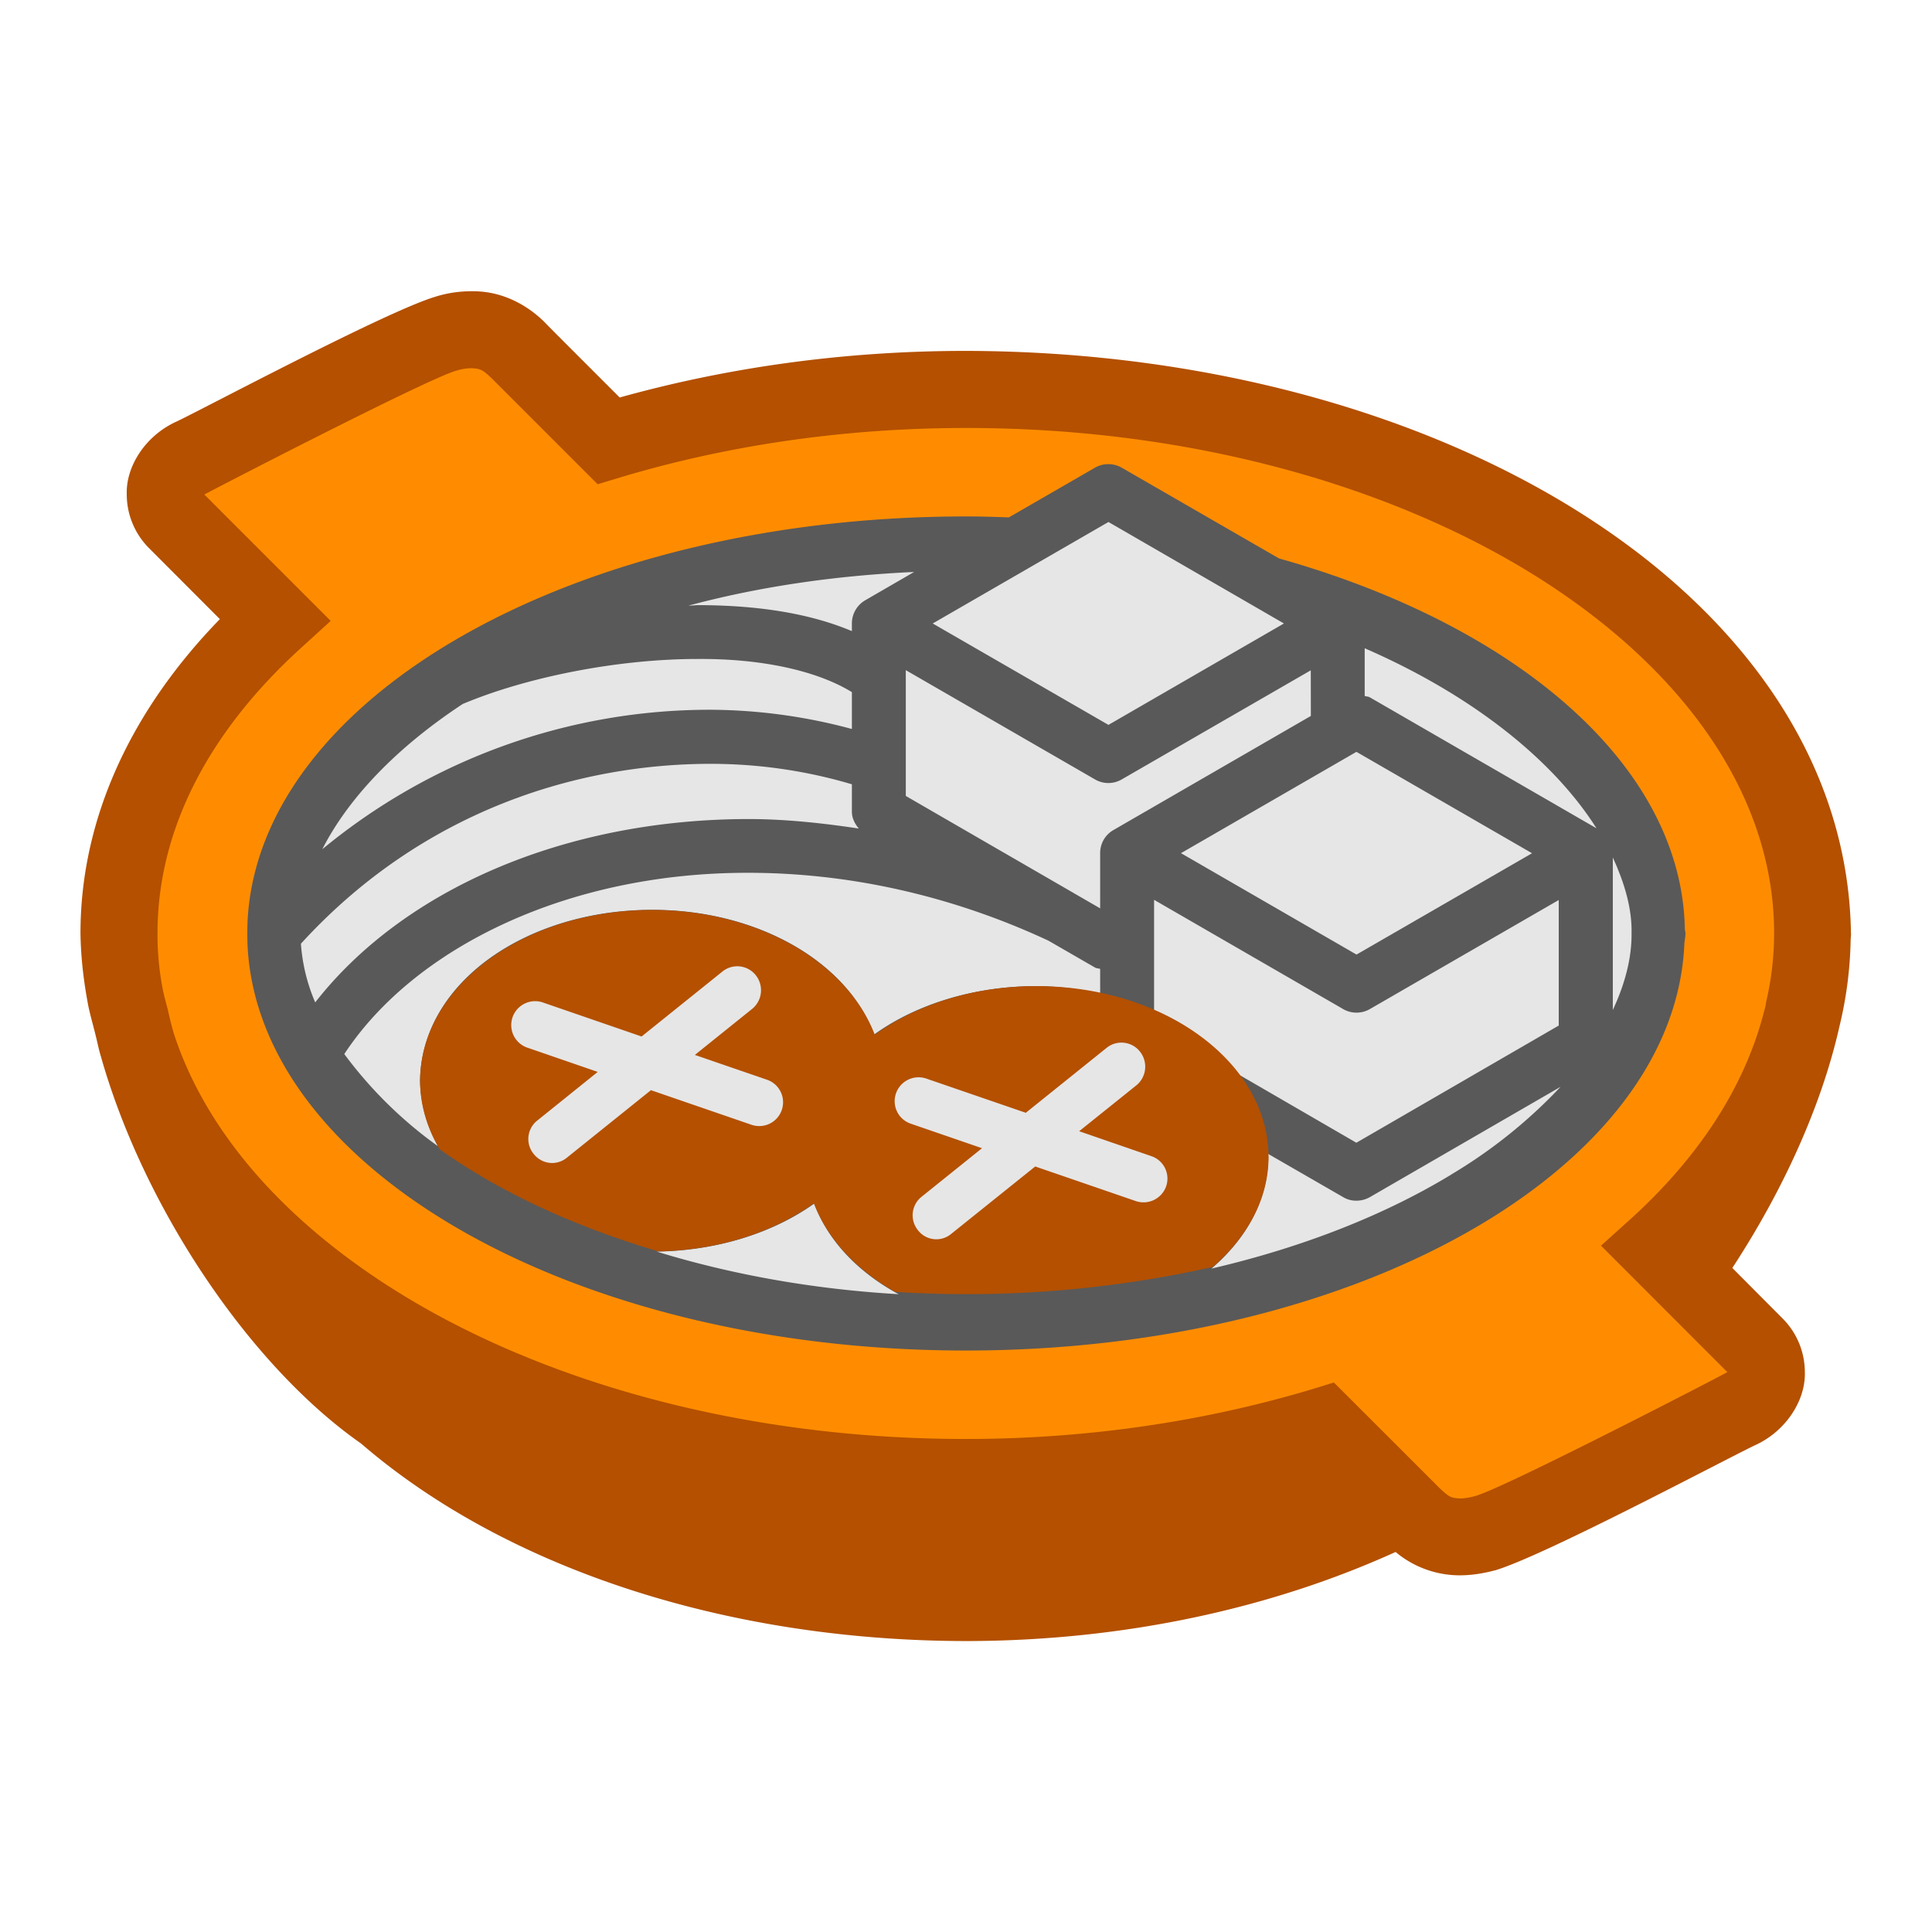
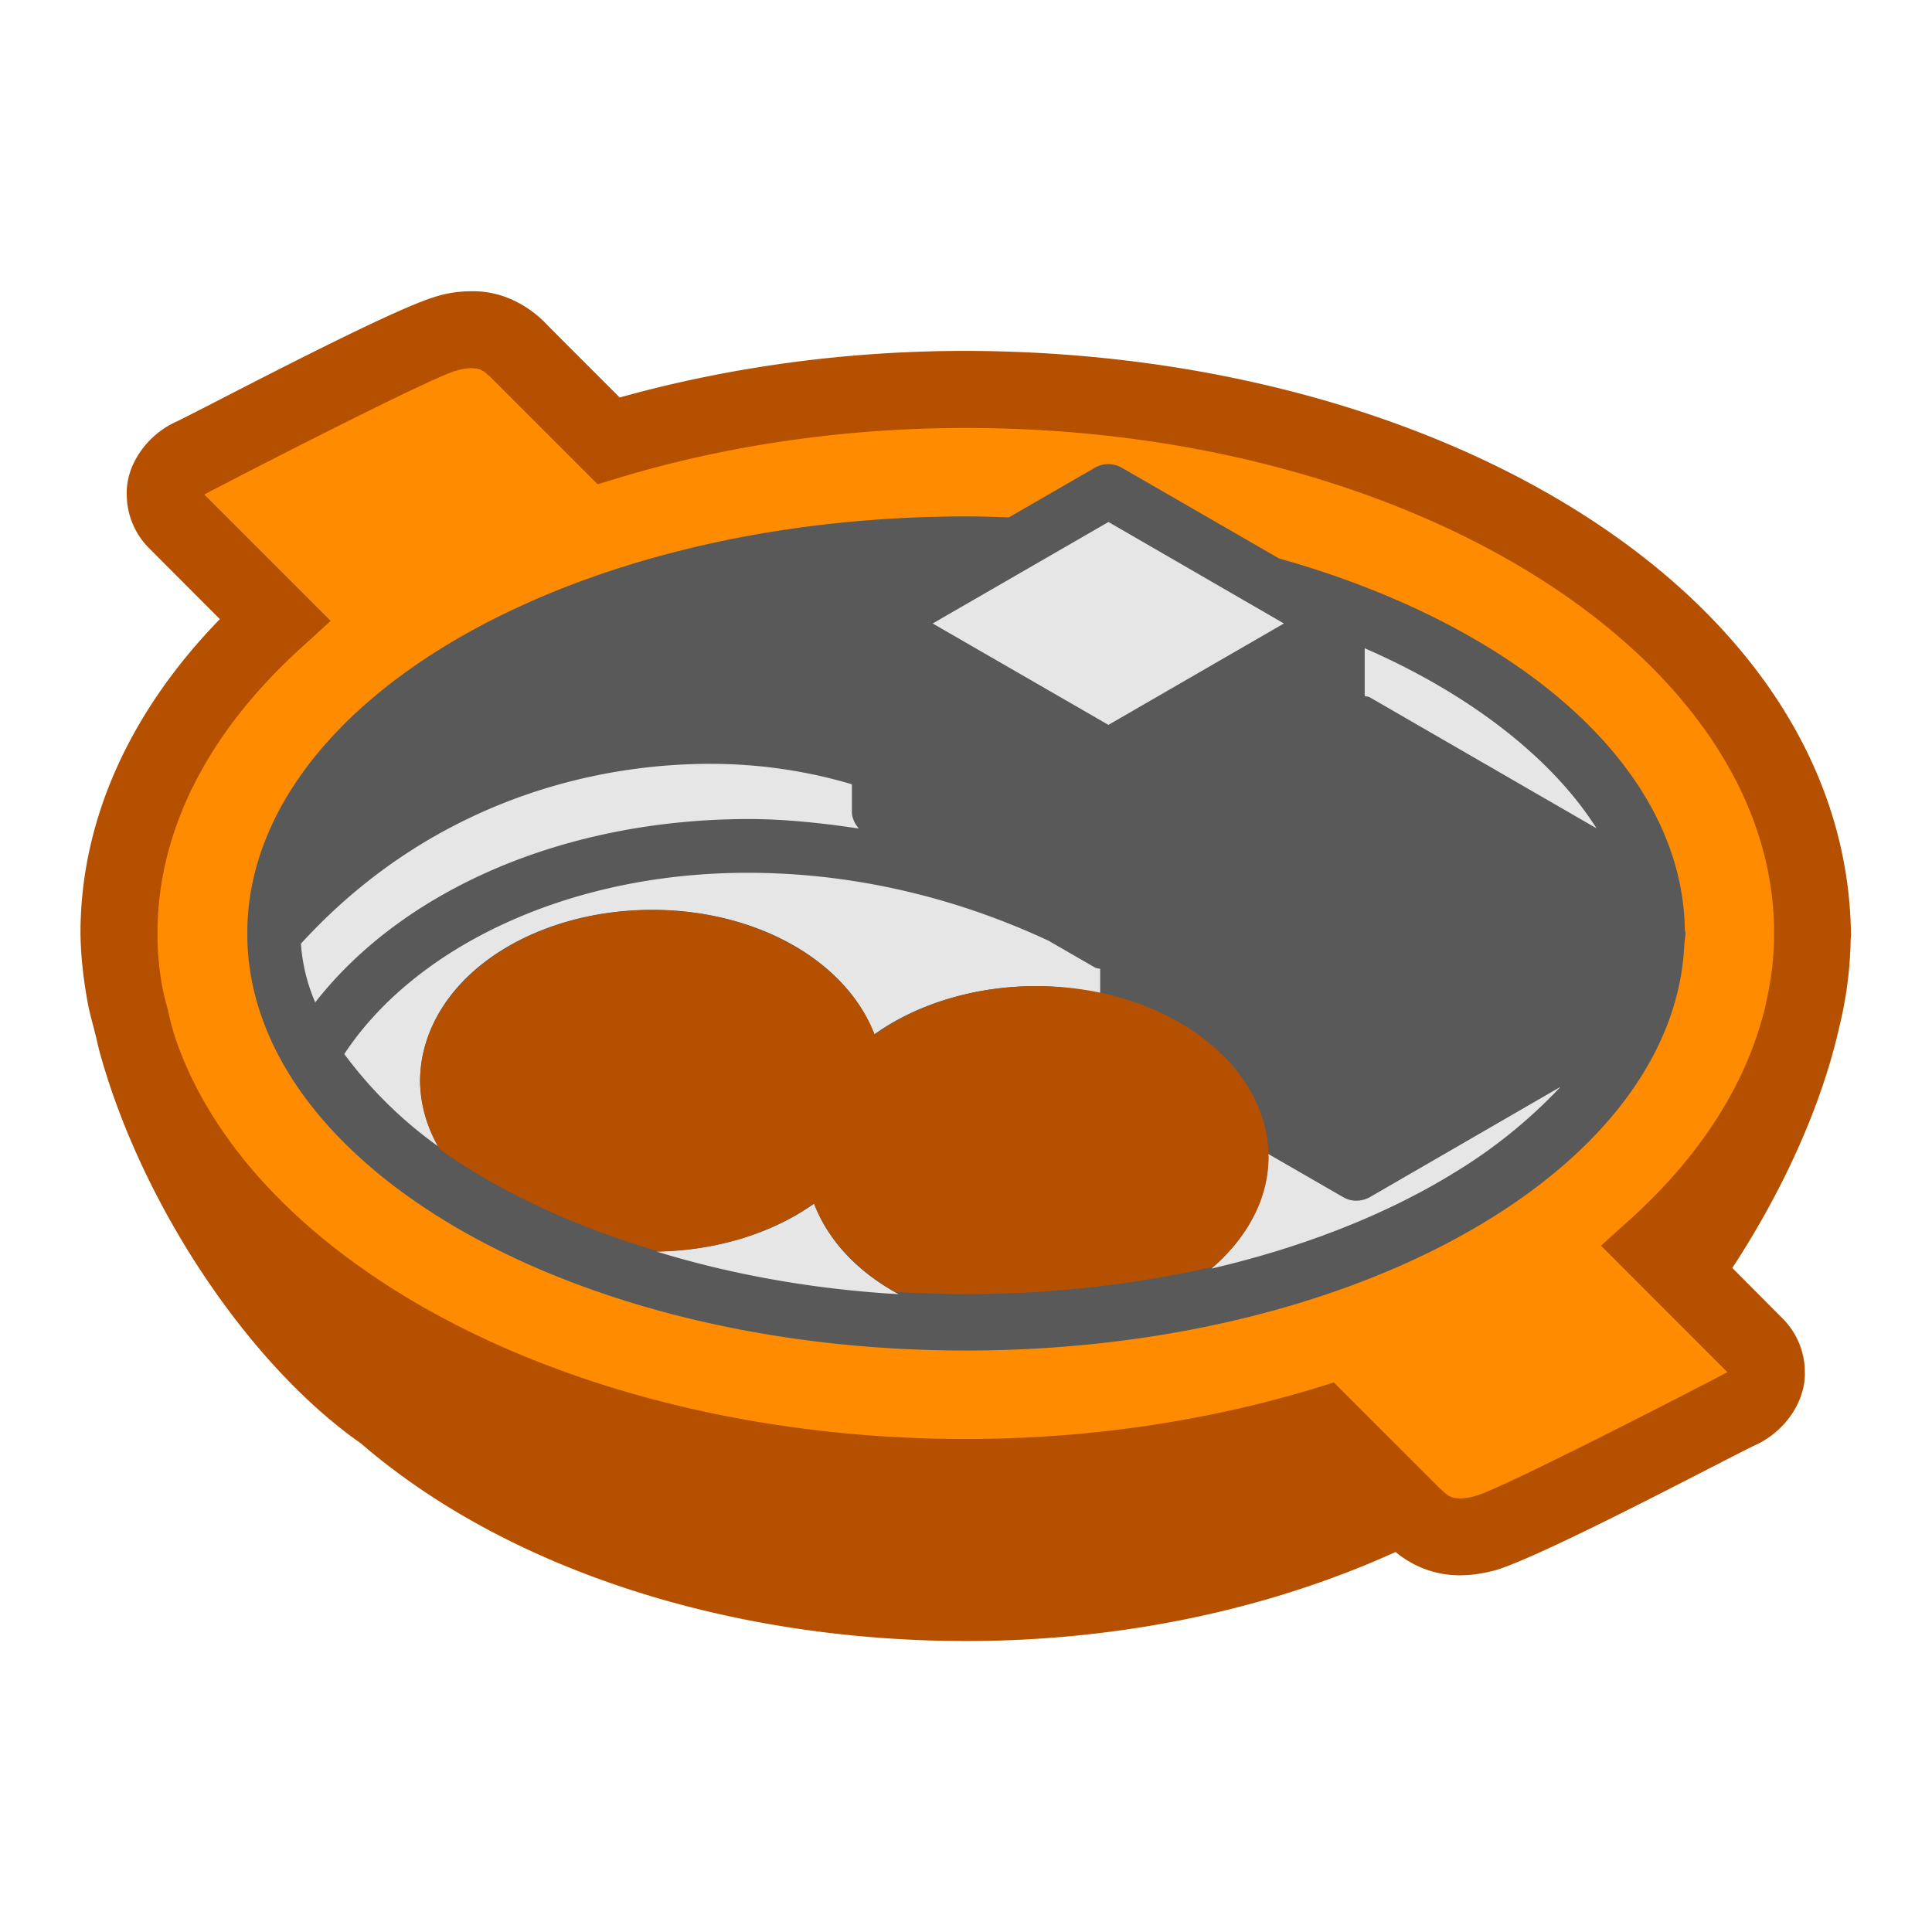
<svg xmlns="http://www.w3.org/2000/svg" width="32" height="32" viewBox="0 0 32 32">
  <defs>
    <clipPath id="a">
      <path d="M0 24h24V0H0z" />
    </clipPath>
  </defs>
  <g clip-path="url(#a)" transform="matrix(1.333 0 0 -1.333 0 32)">
    <path fill="#b45000" d="M22.999 12.407v.002c-.061 4.178-5.056 7.226-10.999 7.237-1.528 0-2.977-.21-4.3-.579-.444.444-.839.838-.91.912-.164.173-.491.416-.931.408a1.473 1.473 0 0 1-.456-.07c-.609-.184-2.841-1.373-3.203-1.546-.389-.173-.637-.557-.625-.908a.945.945 0 0 1 .272-.663l.885-.887C1.658 15.21 1 13.868 1 12.41c.004-.287.036-.566.086-.842.023-.138.066-.277.1-.418.023-.088.039-.178.066-.265.531-1.883 1.853-3.85 3.234-4.815 1.749-1.51 4.462-2.45 7.515-2.455 1.986.002 3.814.414 5.34 1.107a1.24 1.24 0 0 1 .783-.29h.016c.144 0 .29.023.445.064.625.19 2.854 1.377 3.217 1.55.389.174.635.561.624.91a.944.944 0 0 1-.274.665l-.627.63c.61.932 1.102 1.985 1.331 3.001.084.345.132.701.139 1.065 0 .03.005.062.005.091z" />
    <path fill="#ff8c00" d="M19.182 16.785C17.37 17.95 14.822 18.69 12 18.688c-1.541 0-2.996-.224-4.3-.616l-.274-.083-1.314 1.314c-.11.102-.132.122-.252.128a.626.626 0 0 1-.187-.03c-.34-.088-3.123-1.53-3.134-1.54l1.57-1.57-.372-.339c-1.143-1.04-1.78-2.255-1.78-3.544a3.53 3.53 0 0 1 .058-.654c.017-.1.045-.196.07-.293.022-.098.045-.197.075-.297.383-1.178 1.307-2.263 2.66-3.134C6.63 6.865 9.18 6.126 12 6.126c1.542 0 2.998.227 4.302.618l.272.084 1.316-1.315c.11-.1.128-.12.25-.126.04 0 .106.006.189.03.339.087 3.124 1.528 3.134 1.54l-1.57 1.571.372.335c.839.762 1.4 1.621 1.643 2.532.007.031.017.061.024.09.007.025.009.05.014.075a3.72 3.72 0 0 1 .098.848c.002 1.65-1.046 3.207-2.862 4.377" />
    <path fill="#595959" d="M20.943 12.407c0 .018-.007.036-.008.054-.036 2.03-2.084 3.774-5.042 4.606l-1.954 1.127a.334.334 0 0 1-.335 0l-1.069-.617c-.175.007-.35.012-.53.012h-.011c-4.845-.002-8.78-2.24-8.918-5.032a3.751 3.751 0 0 1 0-.3c.138-2.79 4.076-5.032 8.925-5.032 4.862 0 8.81 2.252 8.928 5.054.003.043.013.085.014.128" />
-     <path fill="#e6e6e6" d="M20.04 13.352c.149-.324.24-.644.233-.945.003-.305-.082-.627-.233-.952zM16.855 12.145l-2.181 1.26 2.18 1.259 2.182-1.26z" />
-     <path fill="#e6e6e6" d="M19.368 12.823v-1.56l-2.515-1.456-1.466.85a2.576 2.576 0 0 1-1.047.796v1.372l2.347-1.356a.332.332 0 0 1 .336 0zM16.288 15.11l-2.45-1.416a.328.328 0 0 1-.168-.289v-.686l-2.415 1.397v1.563l2.35-1.357a.329.329 0 0 1 .334 0l2.348 1.355zM11.36 16.9l-.608-.352a.334.334 0 0 1-.167-.289v-.095c-.554.234-1.215.321-1.9.323-.044 0-.088-.006-.13-.006.85.228 1.792.372 2.804.418M5.753 15.26c.772.325 1.906.56 2.932.558.769.004 1.46-.142 1.9-.412v-.458a6.848 6.848 0 0 1-1.755.239 7.56 7.56 0 0 1-4.825-1.733c.317.624.909 1.255 1.748 1.807" />
    <path fill="#e6e6e6" d="M3.917 11.55a2.239 2.239 0 0 0-.178.73c1.509 1.653 3.442 2.235 5.091 2.235.658 0 1.249-.104 1.755-.254v-.34c0-.08.036-.15.086-.21-.464.07-.924.118-1.371.118-2.277-.002-4.283-.87-5.383-2.278" />
    <path fill="#e6e6e6" d="M5.443 9.763a5.248 5.248 0 0 0-1.165 1.146c.871 1.323 2.776 2.256 5.021 2.252 1.19 0 2.47-.257 3.728-.843l.577-.333c.02-.012.044-.011.066-.018v-.306a3.749 3.749 0 0 1-.793.092c-.77-.001-1.488-.222-2.014-.6-.35.926-1.474 1.548-2.759 1.548-1.539 0-2.865-.883-2.885-2.125a1.74 1.74 0 0 1 .224-.813M8.158 8.454c.75.012 1.444.23 1.958.596.177-.469.552-.856 1.05-1.125-1.1.064-2.109.254-3.008.53M18.032 9.411c-.81-.492-1.82-.898-2.979-1.168.424.363.698.836.707 1.385 0 .015-.006.027-.007.043l.935-.539a.311.311 0 0 1 .165-.045c.06 0 .117.015.17.045l2.368 1.37a6.265 6.265 0 0 0-1.359-1.09M17.023 15.34c-.02.013-.044.01-.066.019v.592c1.372-.598 2.36-1.413 2.88-2.237zM13.773 17.52l2.18-1.261-2.18-1.26-2.184 1.26z" />
    <path fill="#b45000" d="M12.877 11.753c-.782 0-1.489-.231-2.008-.604-.342.893-1.443 1.55-2.765 1.55-1.593 0-2.884-.951-2.884-2.124 0-.302.089-.59.244-.85.73-.52 1.656-.956 2.718-1.268.751.015 1.429.238 1.931.598.17-.445.526-.826 1.008-1.101a13.964 13.964 0 0 1 3.95.31c.425.37.691.842.691 1.364 0 1.173-1.291 2.125-2.885 2.125" />
-     <path fill="#e6e6e6" d="M6.542 10.992a.297.297 0 0 0 .194.561l1.236-.426 1.003.806a.293.293 0 0 0 .416-.045.299.299 0 0 0-.044-.417l-.713-.573.896-.308a.296.296 0 1 0-.192-.56l-1.25.43-1.042-.837a.292.292 0 0 0-.185-.068.294.294 0 0 0-.23.113.292.292 0 0 0 .044.414l.752.605zm4.774-.948a.295.295 0 0 0-.183.376.297.297 0 0 0 .377.184l1.236-.425 1.003.806a.293.293 0 0 0 .415-.045.3.3 0 0 0-.042-.418l-.713-.572.895-.309a.294.294 0 0 0 .186-.375.298.298 0 0 0-.377-.184l-1.25.43-1.043-.837a.288.288 0 0 0-.414.045.294.294 0 0 0 .043.414l.753.605z" />
  </g>
</svg>